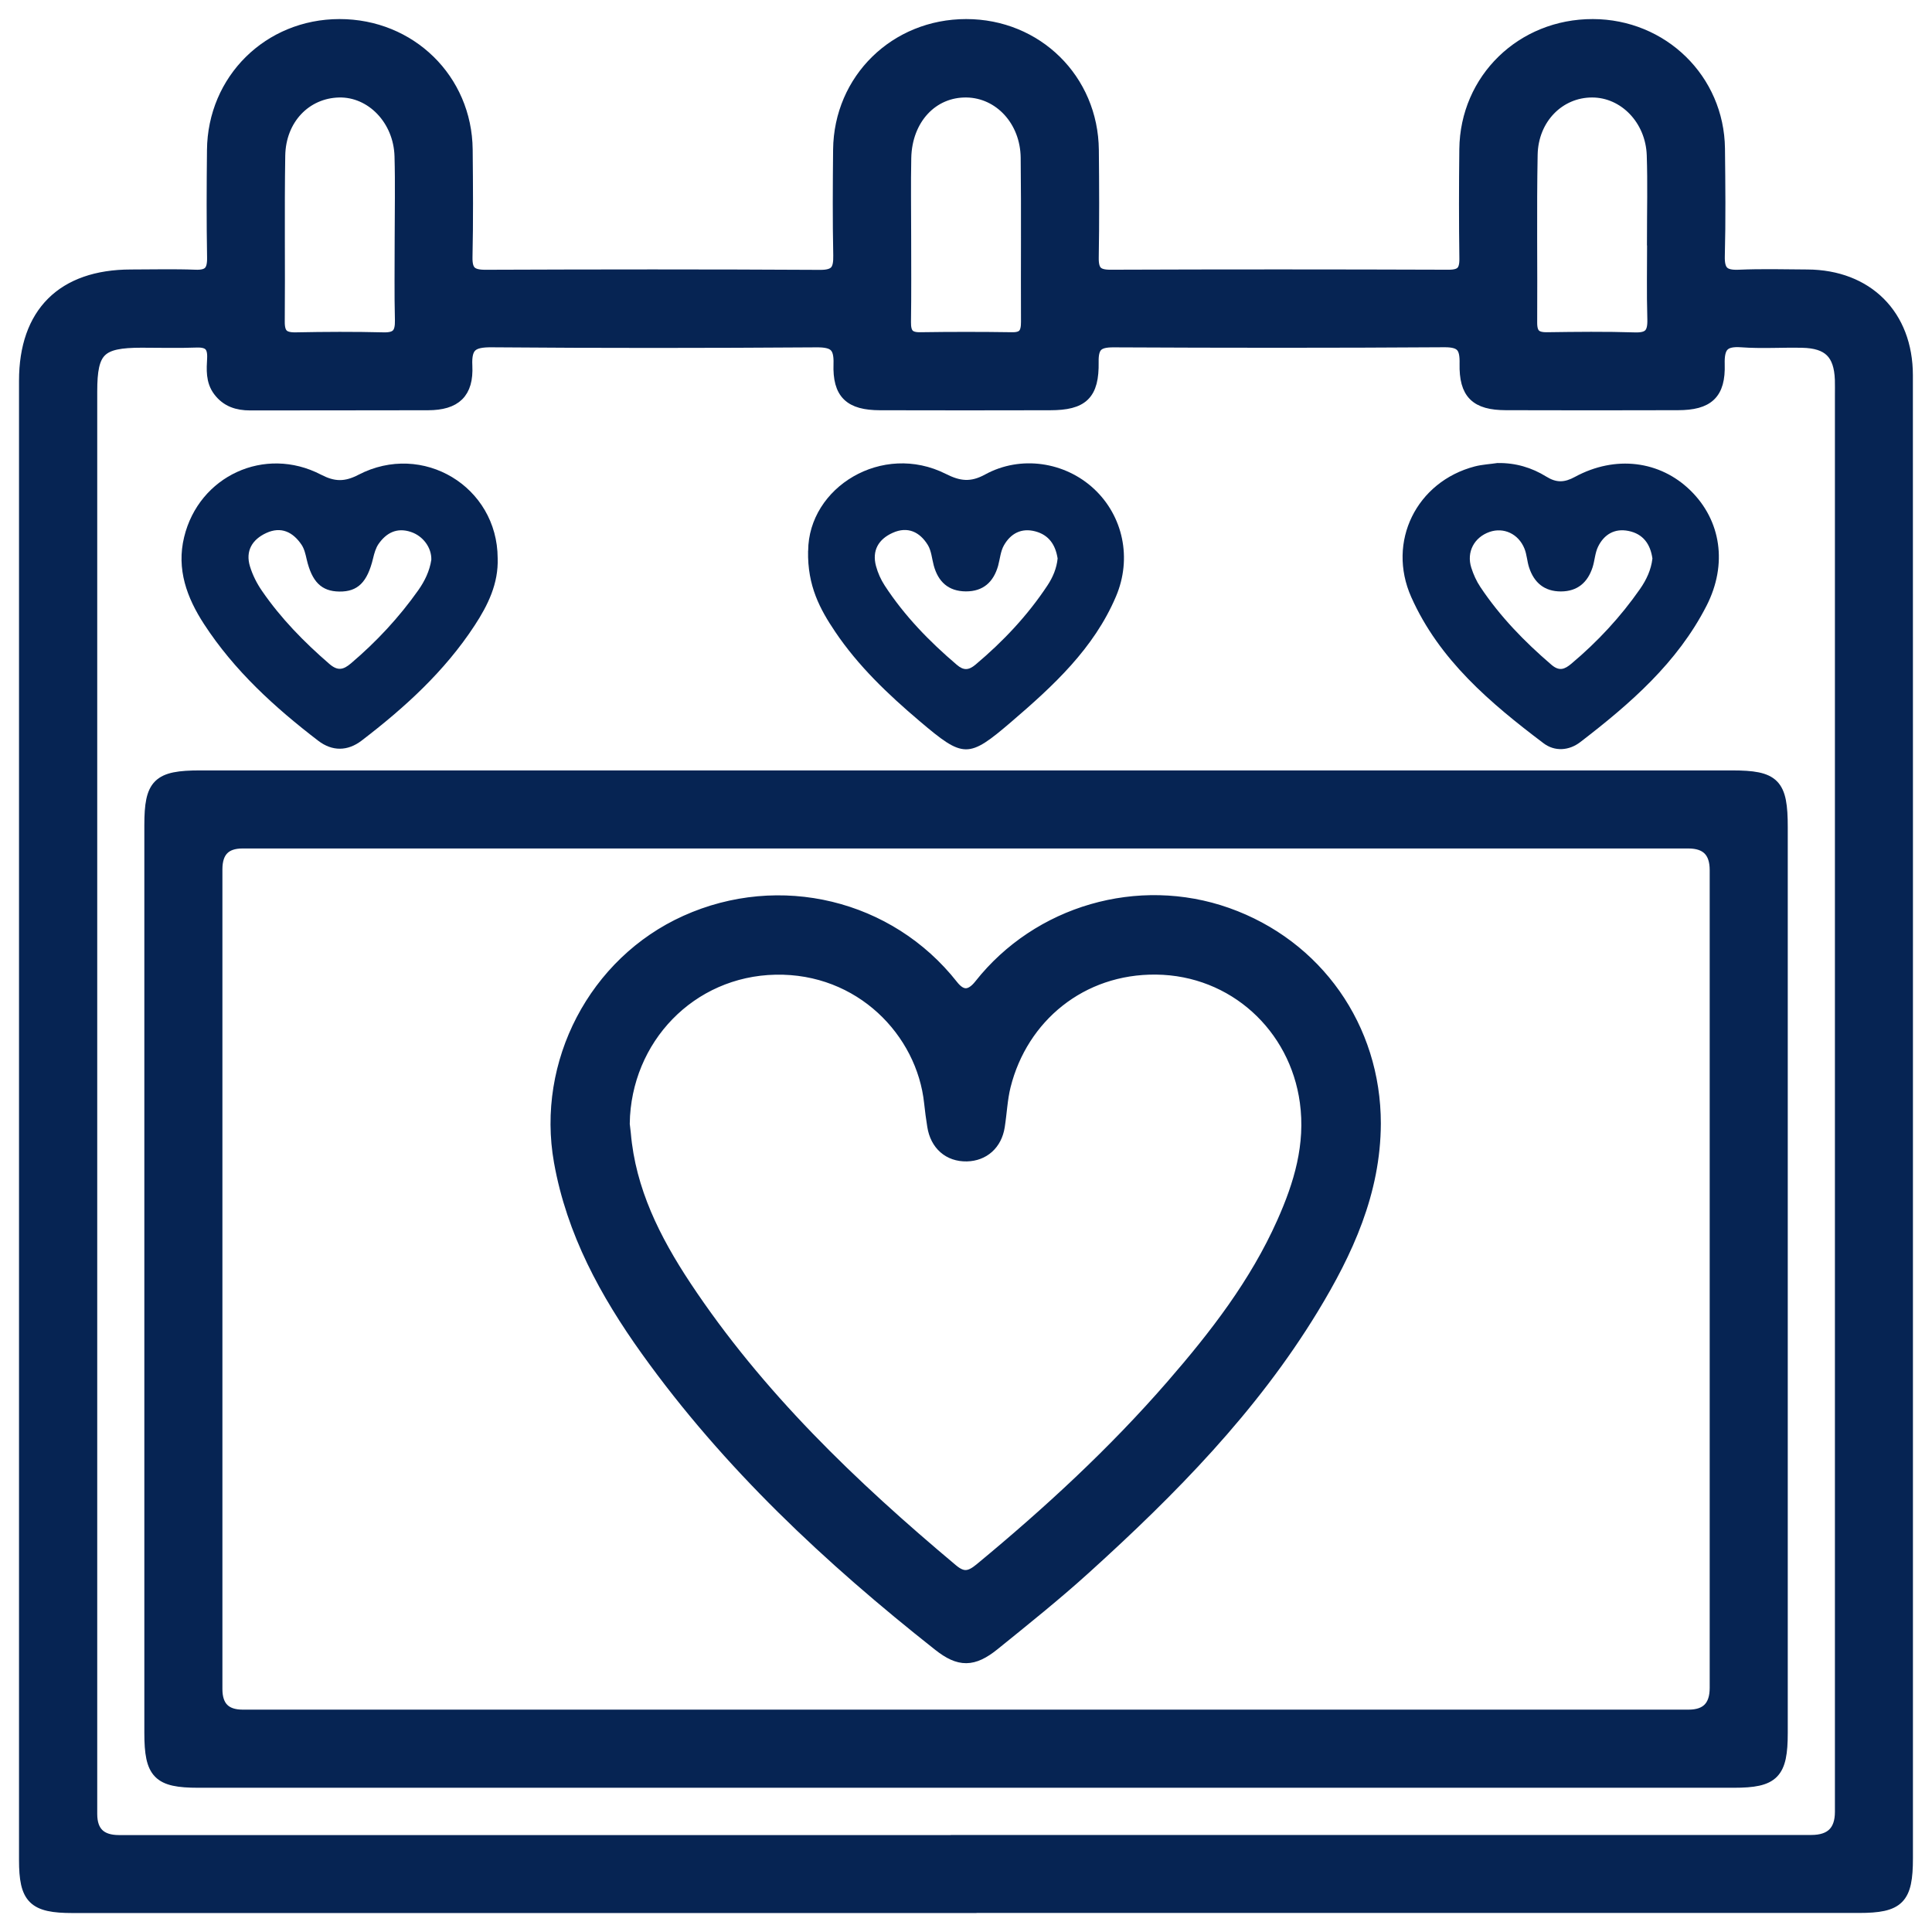
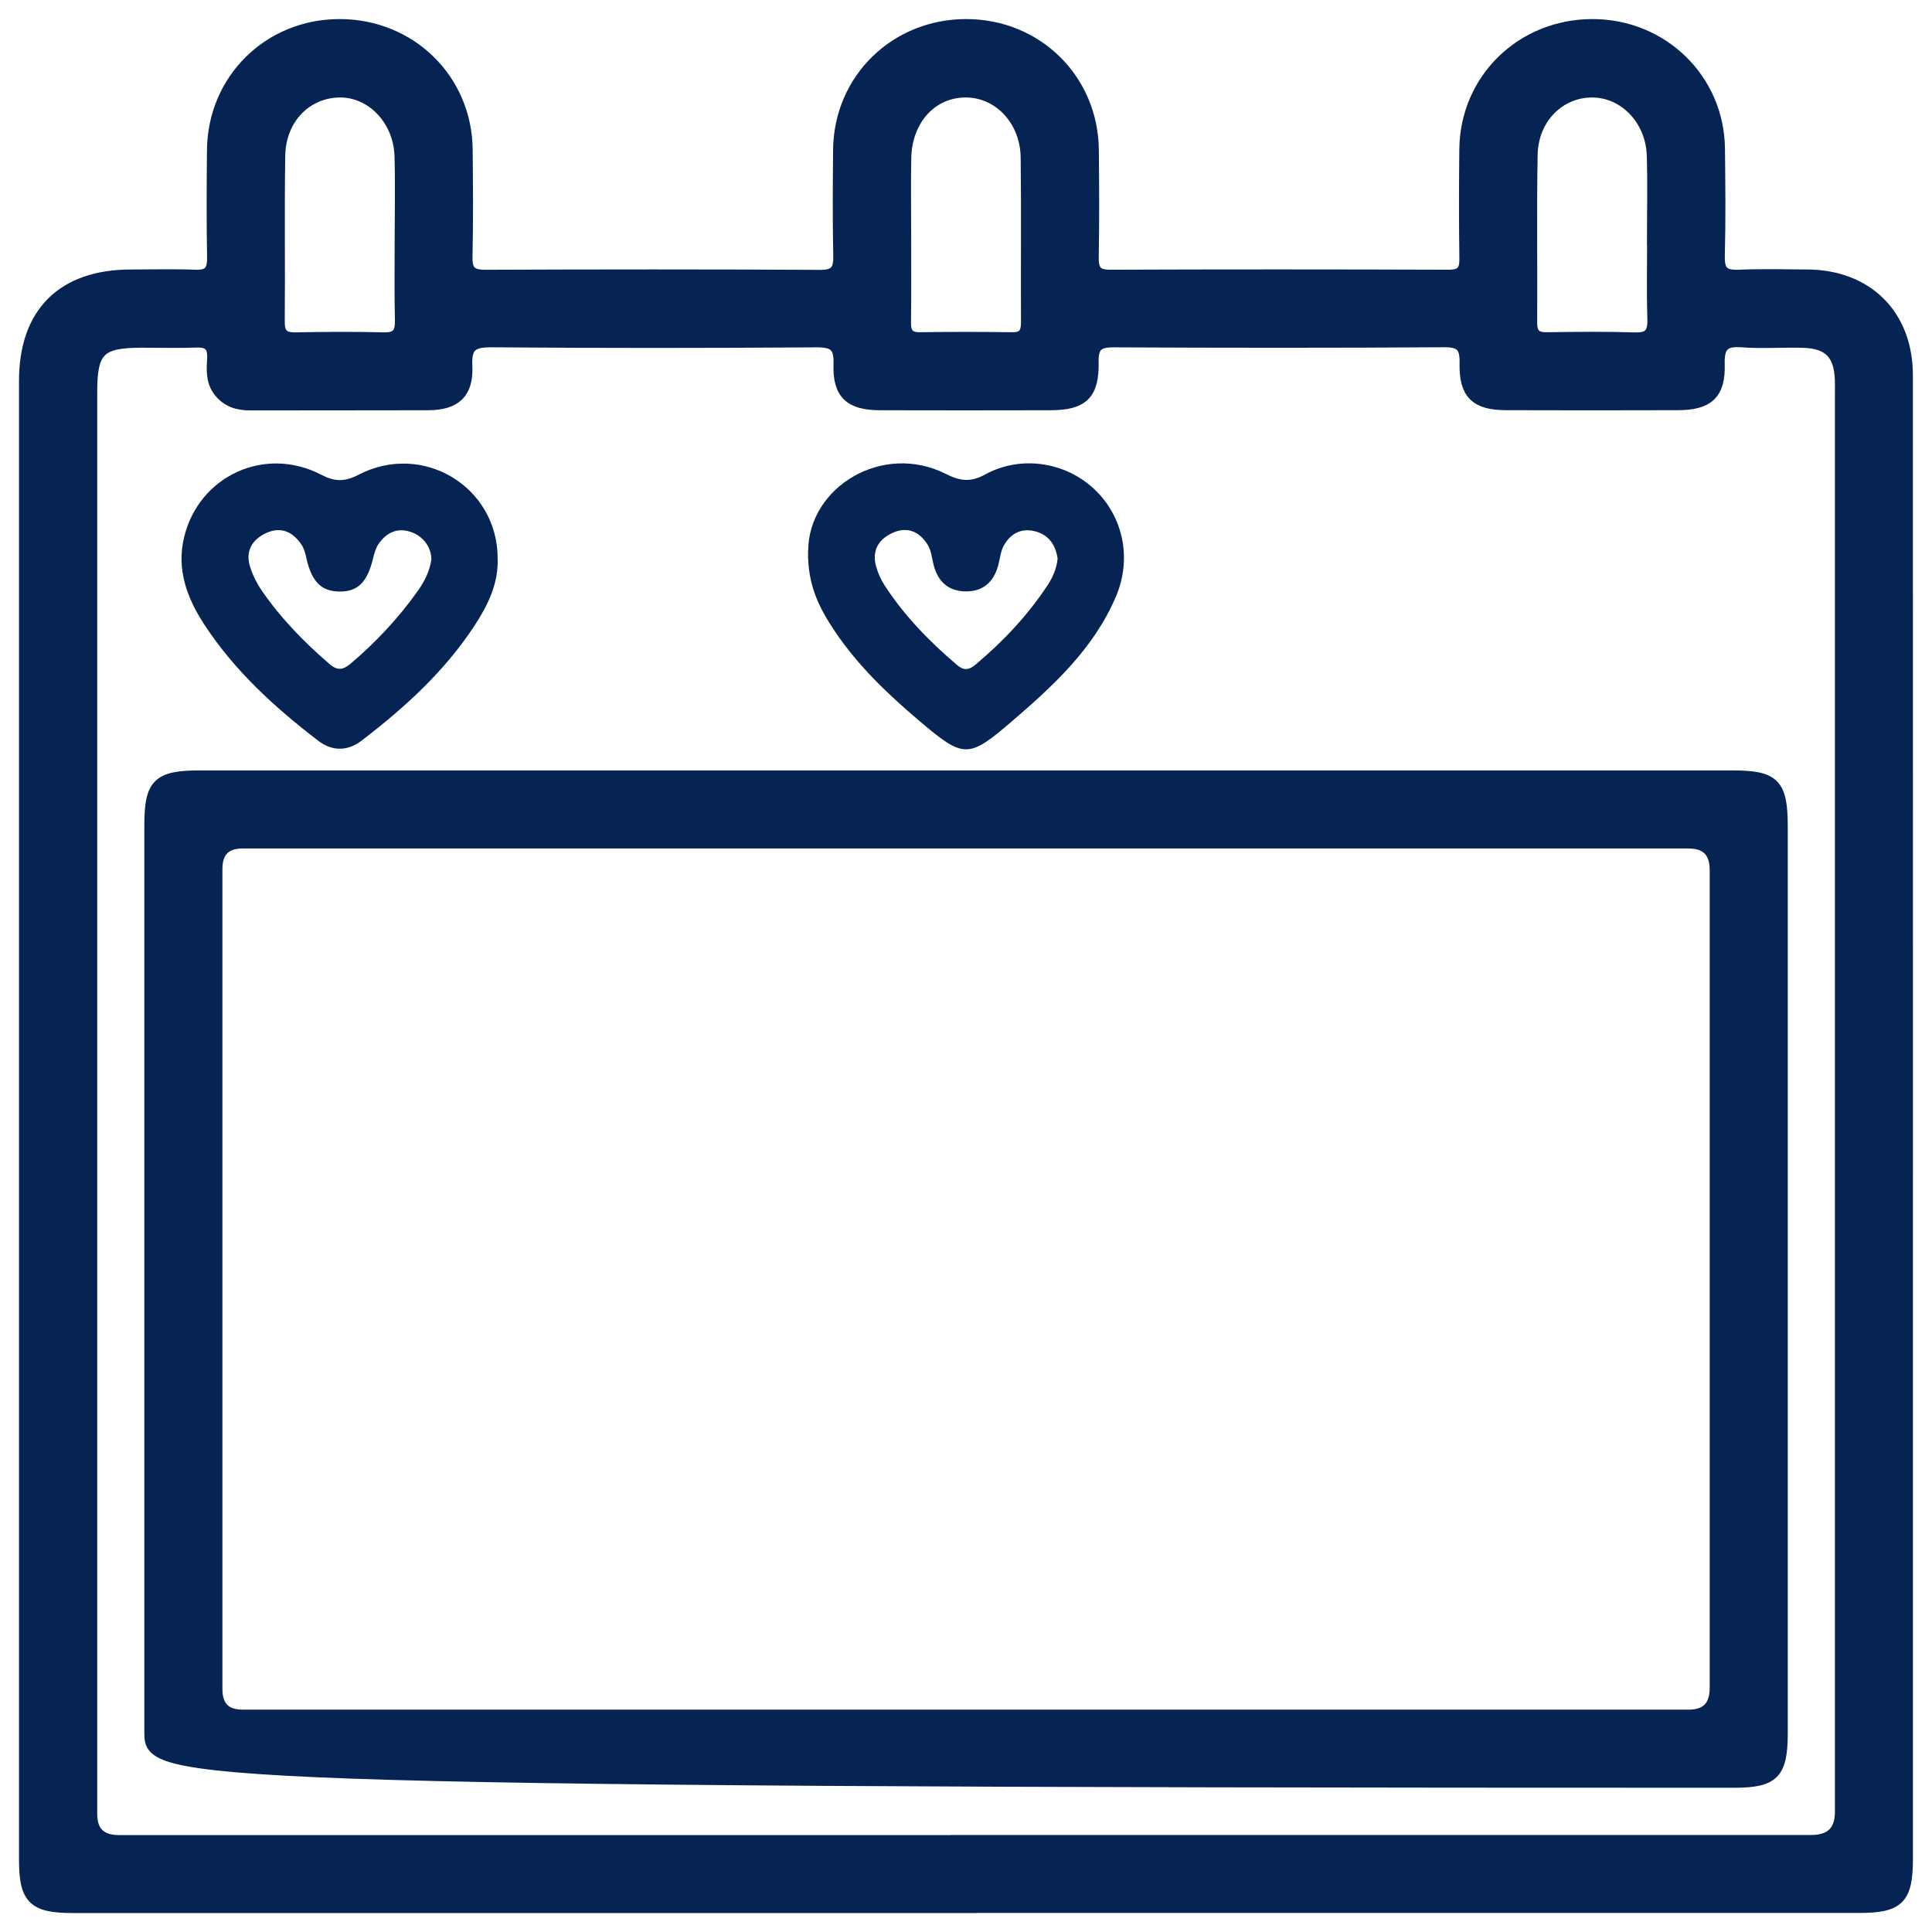
<svg xmlns="http://www.w3.org/2000/svg" width="76" height="76" viewBox="0 0 76 76" fill="none">
  <path d="M37.954 75.004C26.256 75.004 14.557 75.004 2.859 75.004C1.331 75.004 0.998 74.674 0.998 73.163C0.998 53.768 0.998 34.374 0.998 14.979C0.998 12.322 2.475 10.856 5.146 10.851C5.994 10.851 6.841 10.827 7.686 10.86C8.227 10.88 8.404 10.671 8.396 10.14C8.371 8.729 8.377 7.318 8.392 5.907C8.416 3.143 10.588 1.002 13.354 1C16.129 0.998 18.315 3.129 18.344 5.883C18.358 7.293 18.368 8.704 18.337 10.115C18.325 10.695 18.539 10.864 19.101 10.862C23.487 10.845 27.874 10.841 32.261 10.866C32.903 10.87 33.04 10.617 33.028 10.045C32.999 8.661 33.009 7.275 33.022 5.889C33.051 3.133 35.233 1 38.007 1C40.777 1 42.949 3.139 42.976 5.901C42.99 7.312 42.996 8.723 42.972 10.134C42.964 10.656 43.128 10.862 43.675 10.86C48.113 10.843 52.551 10.845 56.99 10.86C57.494 10.86 57.664 10.673 57.658 10.179C57.638 8.743 57.64 7.306 57.656 5.87C57.685 3.123 59.879 0.994 62.658 1C65.389 1.006 67.573 3.135 67.606 5.843C67.622 7.254 67.637 8.665 67.6 10.076C67.583 10.697 67.808 10.886 68.404 10.86C69.301 10.821 70.199 10.845 71.096 10.851C73.443 10.864 74.998 12.411 74.998 14.763C75.002 26.744 75 38.724 75 50.704C75 58.17 75 65.633 75 73.099C75 74.681 74.683 75.001 73.122 75.001C61.399 75.001 49.674 75.001 37.952 75.001L37.954 75.004ZM38.001 72.433C49.084 72.433 60.169 72.433 71.252 72.433C72.037 72.433 72.43 72.047 72.431 71.275C72.431 52.699 72.431 34.123 72.431 15.547C72.431 15.341 72.435 15.136 72.429 14.932C72.39 13.898 71.943 13.451 70.892 13.431C70.097 13.414 69.299 13.47 68.507 13.412C67.785 13.359 67.575 13.624 67.596 14.329C67.631 15.477 67.18 15.884 66.008 15.886C63.75 15.893 61.492 15.893 59.236 15.886C58.076 15.882 57.642 15.473 57.666 14.307C57.681 13.659 57.52 13.404 56.815 13.41C52.48 13.439 48.142 13.435 43.807 13.414C43.175 13.41 42.955 13.597 42.968 14.243C42.988 15.506 42.575 15.886 41.31 15.888C39.078 15.893 36.845 15.895 34.614 15.888C33.45 15.884 32.999 15.475 33.038 14.319C33.063 13.595 32.814 13.408 32.117 13.414C27.858 13.443 23.598 13.447 19.339 13.412C18.578 13.406 18.29 13.587 18.331 14.391C18.383 15.446 17.901 15.884 16.842 15.888C14.508 15.897 12.174 15.888 9.837 15.895C9.344 15.895 8.93 15.763 8.626 15.358C8.338 14.975 8.375 14.529 8.398 14.099C8.422 13.601 8.229 13.404 7.727 13.422C7.01 13.449 6.292 13.428 5.572 13.428C3.916 13.428 3.575 13.766 3.575 15.399C3.575 34.051 3.575 52.705 3.575 71.357C3.575 72.076 3.942 72.436 4.677 72.437C15.787 72.437 26.897 72.437 38.005 72.437L38.001 72.433ZM15.775 9.445C15.775 8.344 15.8 7.242 15.769 6.142C15.728 4.692 14.625 3.556 13.334 3.585C12.013 3.616 10.993 4.665 10.971 6.125C10.936 8.301 10.971 10.479 10.952 12.655C10.948 13.159 11.137 13.332 11.631 13.324C12.783 13.301 13.936 13.295 15.088 13.324C15.639 13.338 15.797 13.112 15.785 12.594C15.758 11.545 15.777 10.494 15.775 9.445ZM35.593 9.288C35.593 10.415 35.603 11.543 35.586 12.668C35.58 13.112 35.72 13.328 36.201 13.319C37.404 13.301 38.608 13.301 39.811 13.319C40.302 13.328 40.415 13.089 40.413 12.657C40.403 10.506 40.426 8.355 40.401 6.203C40.385 4.735 39.336 3.608 38.028 3.585C36.664 3.561 35.627 4.667 35.597 6.216C35.576 7.24 35.593 8.264 35.593 9.288ZM65.041 9.406C65.041 9.406 65.039 9.406 65.037 9.406C65.037 8.305 65.066 7.203 65.029 6.103C64.982 4.688 63.91 3.587 62.635 3.585C61.327 3.581 60.264 4.64 60.237 6.086C60.196 8.287 60.233 10.489 60.219 12.692C60.217 13.159 60.402 13.326 60.858 13.319C62.01 13.303 63.164 13.289 64.315 13.326C64.904 13.344 65.068 13.108 65.052 12.556C65.021 11.508 65.043 10.457 65.043 9.408L65.041 9.406Z" fill="#062453" stroke="#062453" stroke-width="0.5" />
-   <path d="M38.038 30.556C48.068 30.556 58.096 30.556 68.126 30.556C69.792 30.556 70.076 30.846 70.076 32.539C70.076 44.414 70.076 56.292 70.076 68.167C70.076 69.753 69.759 70.076 68.204 70.076C48.07 70.076 27.934 70.076 7.799 70.076C6.242 70.076 5.928 69.755 5.928 68.169C5.928 56.267 5.928 44.365 5.928 32.463C5.928 30.851 6.228 30.556 7.875 30.556C17.93 30.556 27.985 30.556 38.04 30.556H38.038ZM37.941 33.127C28.474 33.127 19.006 33.127 9.539 33.127C8.847 33.127 8.5 33.482 8.499 34.191C8.499 44.941 8.499 55.693 8.499 66.444C8.499 67.148 8.847 67.501 9.543 67.503C28.503 67.503 47.465 67.503 66.425 67.503C67.144 67.503 67.504 67.135 67.505 66.4C67.505 55.675 67.505 44.949 67.505 34.225C67.505 33.495 67.144 33.129 66.421 33.127C56.928 33.127 47.435 33.127 37.941 33.127Z" fill="#062453" stroke="#062453" stroke-width="0.5" />
+   <path d="M38.038 30.556C48.068 30.556 58.096 30.556 68.126 30.556C69.792 30.556 70.076 30.846 70.076 32.539C70.076 44.414 70.076 56.292 70.076 68.167C70.076 69.753 69.759 70.076 68.204 70.076C6.242 70.076 5.928 69.755 5.928 68.169C5.928 56.267 5.928 44.365 5.928 32.463C5.928 30.851 6.228 30.556 7.875 30.556C17.93 30.556 27.985 30.556 38.04 30.556H38.038ZM37.941 33.127C28.474 33.127 19.006 33.127 9.539 33.127C8.847 33.127 8.5 33.482 8.499 34.191C8.499 44.941 8.499 55.693 8.499 66.444C8.499 67.148 8.847 67.501 9.543 67.503C28.503 67.503 47.465 67.503 66.425 67.503C67.144 67.503 67.504 67.135 67.505 66.4C67.505 55.675 67.505 44.949 67.505 34.225C67.505 33.495 67.144 33.129 66.421 33.127C56.928 33.127 47.435 33.127 37.941 33.127Z" fill="#062453" stroke="#062453" stroke-width="0.5" />
  <path d="M19.577 21.956C19.612 22.953 19.195 23.804 18.672 24.602C17.494 26.406 15.922 27.835 14.226 29.133C13.675 29.555 13.07 29.561 12.519 29.14C10.803 27.825 9.214 26.377 8.025 24.549C7.35 23.51 6.937 22.392 7.243 21.129C7.825 18.722 10.415 17.523 12.626 18.671C13.164 18.951 13.553 18.961 14.1 18.677C16.63 17.363 19.567 19.142 19.577 21.957V21.956ZM16.967 22.021C16.982 21.544 16.642 21.081 16.157 20.923C15.614 20.744 15.2 20.958 14.894 21.394C14.781 21.556 14.723 21.766 14.676 21.964C14.45 22.904 14.073 23.28 13.348 23.27C12.644 23.262 12.27 22.885 12.064 22.003C12.019 21.805 11.972 21.591 11.861 21.427C11.523 20.927 11.056 20.697 10.472 20.968C9.921 21.223 9.648 21.672 9.833 22.28C9.936 22.618 10.102 22.949 10.304 23.241C11.048 24.325 11.961 25.256 12.955 26.116C13.284 26.4 13.504 26.353 13.808 26.093C14.81 25.242 15.698 24.288 16.457 23.214C16.71 22.854 16.899 22.463 16.967 22.023V22.021Z" fill="#062453" />
  <path d="M31.791 21.668C31.805 19.167 34.705 17.381 37.21 18.644C37.769 18.926 38.178 18.979 38.752 18.665C40.155 17.898 41.895 18.169 43.034 19.23C44.182 20.3 44.538 21.968 43.898 23.467C43.028 25.514 41.434 26.978 39.799 28.381C38.086 29.851 37.909 29.839 36.167 28.36C34.935 27.315 33.761 26.2 32.852 24.849C32.261 23.971 31.758 23.052 31.788 21.665L31.791 21.668ZM41.603 21.962C41.518 21.431 41.261 21.044 40.724 20.902C40.175 20.758 39.758 20.989 39.495 21.447C39.359 21.682 39.338 21.982 39.264 22.254C39.083 22.895 38.676 23.268 37.991 23.264C37.308 23.259 36.903 22.885 36.73 22.239C36.657 21.968 36.638 21.665 36.496 21.435C36.179 20.923 35.704 20.695 35.116 20.96C34.561 21.209 34.295 21.653 34.46 22.268C34.532 22.535 34.651 22.803 34.803 23.035C35.579 24.226 36.56 25.234 37.64 26.153C37.909 26.384 38.108 26.367 38.372 26.147C39.458 25.234 40.422 24.214 41.206 23.027C41.42 22.704 41.568 22.348 41.605 21.962H41.603Z" fill="#062453" />
-   <path d="M58.922 18.215C59.615 18.204 60.254 18.393 60.828 18.749C61.225 18.996 61.54 18.986 61.955 18.759C63.547 17.896 65.301 18.122 66.498 19.294C67.701 20.471 67.966 22.192 67.132 23.827C65.982 26.077 64.121 27.688 62.163 29.193C61.721 29.532 61.159 29.572 60.717 29.236C58.621 27.653 56.616 25.958 55.516 23.49C54.545 21.31 55.723 18.947 58.014 18.348C58.309 18.272 58.619 18.258 58.922 18.212V18.215ZM65.003 21.976C64.923 21.4 64.633 21.001 64.061 20.886C63.516 20.775 63.1 21.022 62.864 21.505C62.743 21.752 62.734 22.05 62.648 22.317C62.453 22.916 62.052 23.264 61.402 23.266C60.752 23.266 60.347 22.922 60.151 22.324C60.071 22.083 60.063 21.814 59.968 21.581C59.732 20.997 59.15 20.732 58.594 20.925C57.99 21.137 57.681 21.715 57.877 22.332C57.961 22.597 58.08 22.863 58.235 23.093C59.008 24.253 59.97 25.242 61.028 26.149C61.34 26.416 61.548 26.332 61.819 26.104C62.846 25.24 63.75 24.267 64.516 23.167C64.766 22.807 64.951 22.414 65.001 21.978L65.003 21.976Z" fill="#062453" />
-   <path d="M54.069 44.199C54.059 46.891 52.981 49.231 51.624 51.463C49.24 55.383 46.056 58.614 42.684 61.668C41.526 62.717 40.302 63.696 39.087 64.679C38.272 65.337 37.746 65.337 36.944 64.704C32.639 61.306 28.655 57.584 25.449 53.104C23.843 50.86 22.533 48.464 22.039 45.692C21.348 41.819 23.403 37.87 26.981 36.256C30.669 34.592 34.977 35.635 37.452 38.785C37.815 39.248 38.187 39.238 38.566 38.757C40.853 35.863 44.788 34.724 48.263 35.951C51.794 37.2 54.069 40.433 54.069 44.197V44.199ZM24.52 44.199C24.53 44.283 24.55 44.435 24.565 44.587C24.756 46.831 25.733 48.769 26.944 50.601C29.805 54.922 33.503 58.462 37.447 61.767C37.873 62.125 38.165 62.069 38.57 61.734C41.263 59.509 43.825 57.148 46.118 54.507C47.821 52.547 49.405 50.498 50.472 48.104C51.147 46.593 51.614 45.04 51.381 43.343C50.978 40.383 48.545 38.123 45.481 38.088C42.521 38.055 40.191 39.993 39.51 42.712C39.381 43.23 39.36 43.775 39.276 44.308C39.169 44.992 38.686 45.422 38.029 45.437C37.336 45.451 36.837 45.013 36.724 44.291C36.676 43.987 36.633 43.682 36.602 43.376C36.306 40.571 33.859 38.024 30.502 38.092C27.154 38.16 24.575 40.85 24.522 44.197L24.52 44.199Z" fill="#062453" stroke="#062453" stroke-width="0.5" />
</svg>